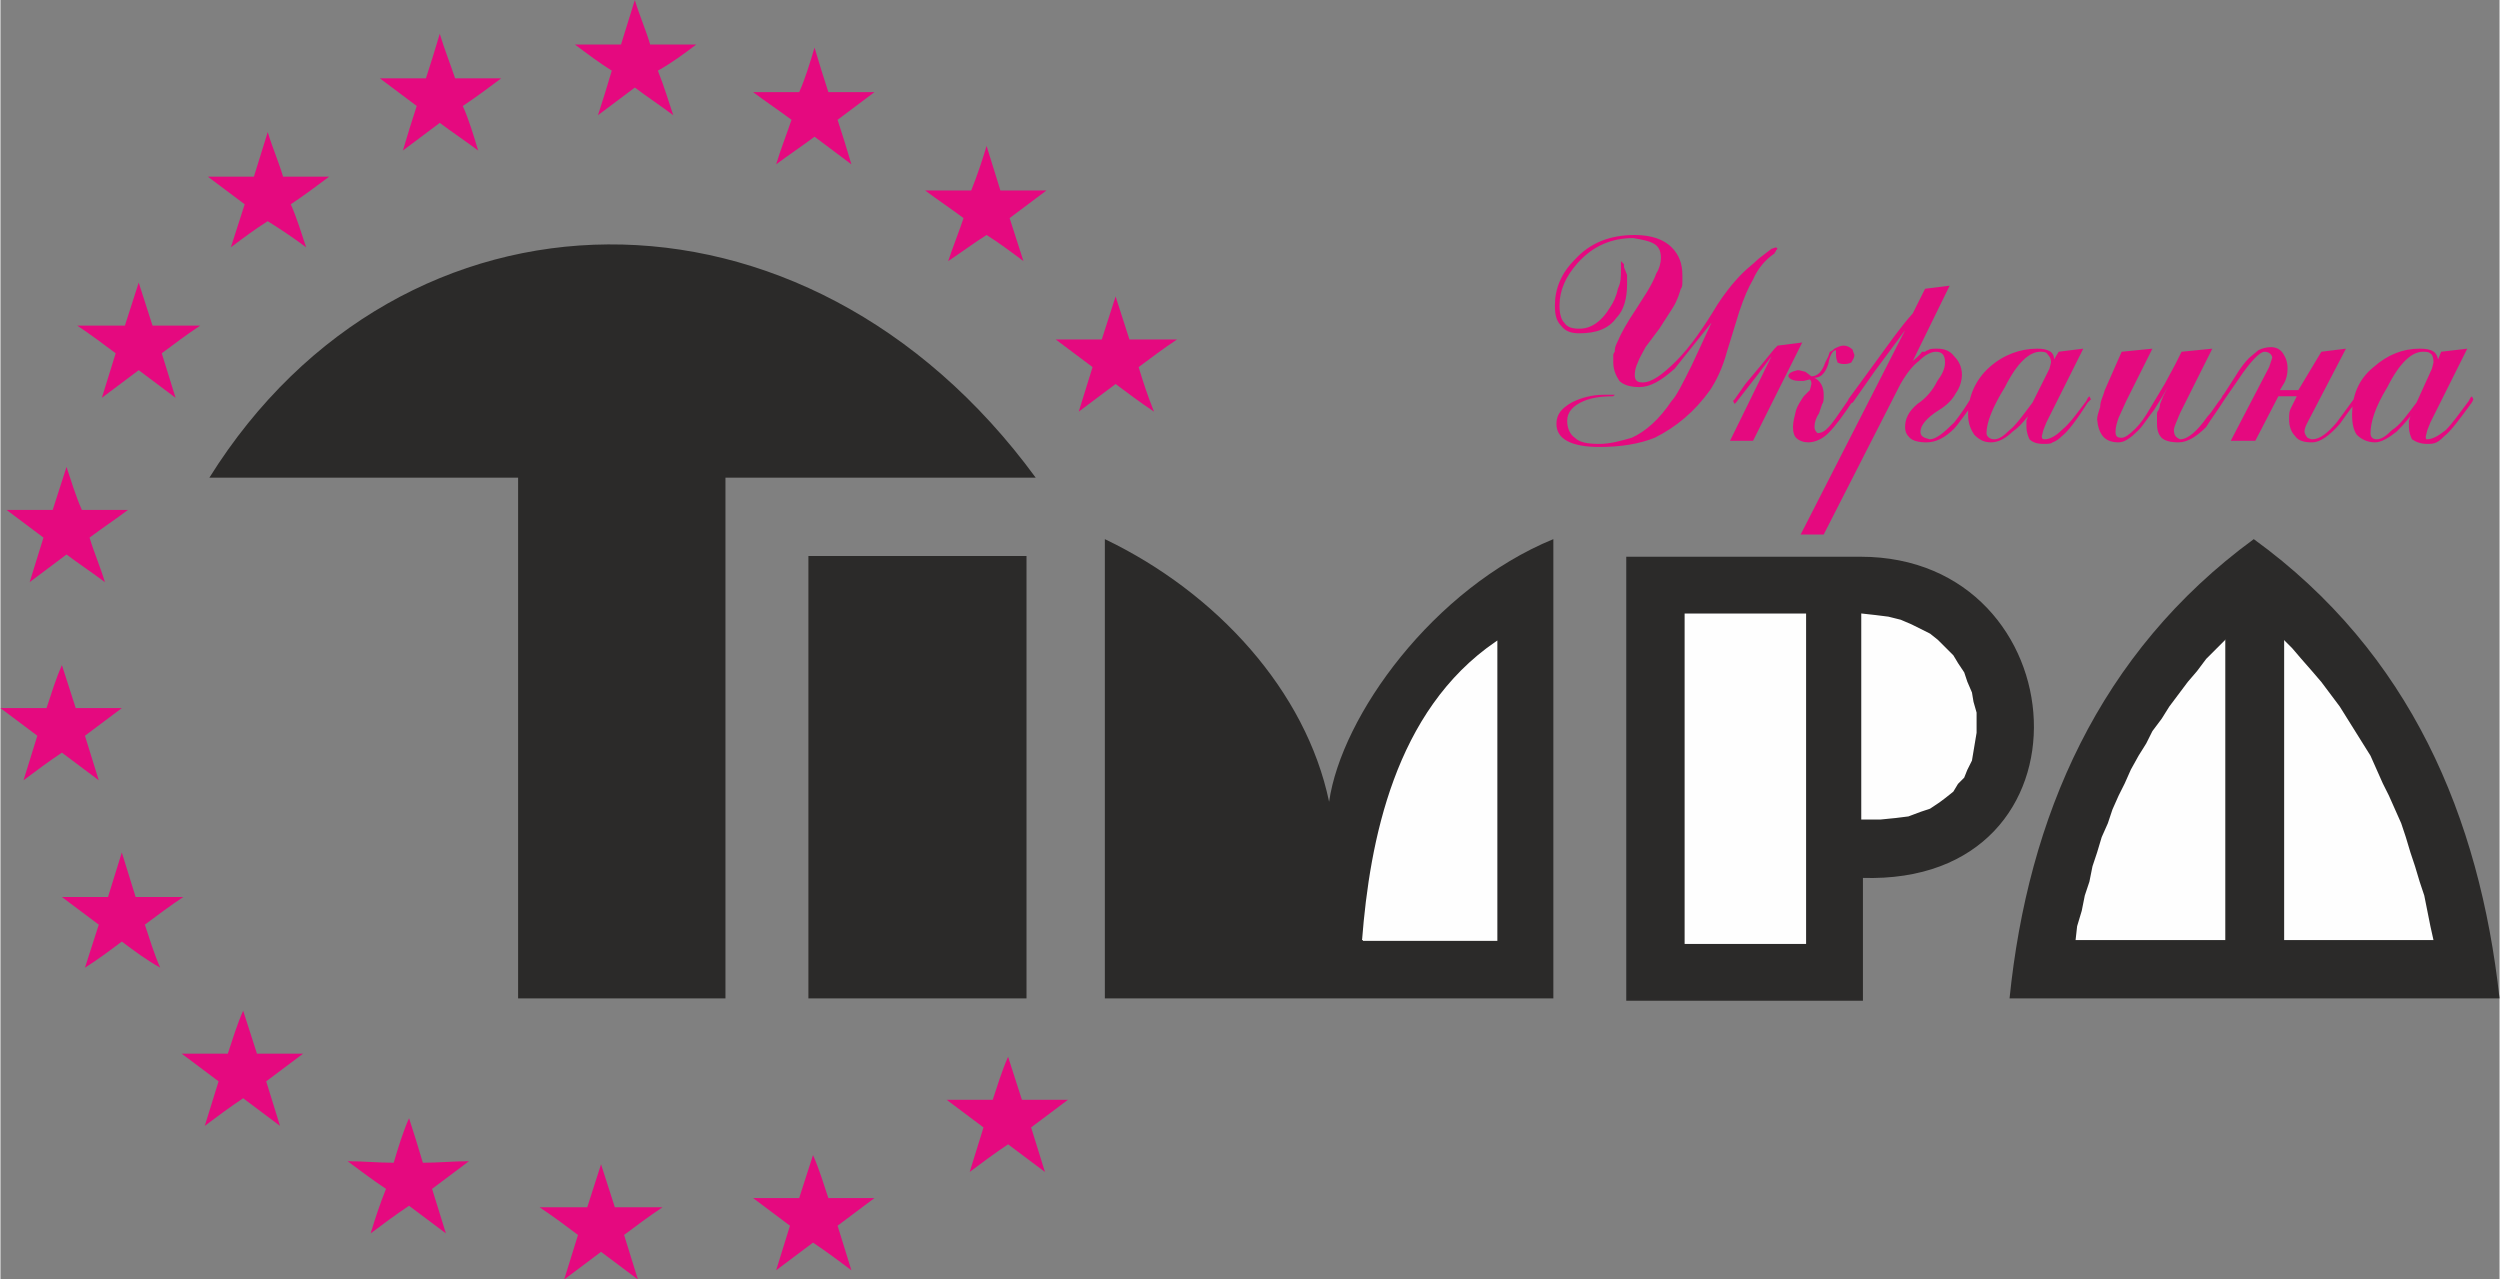
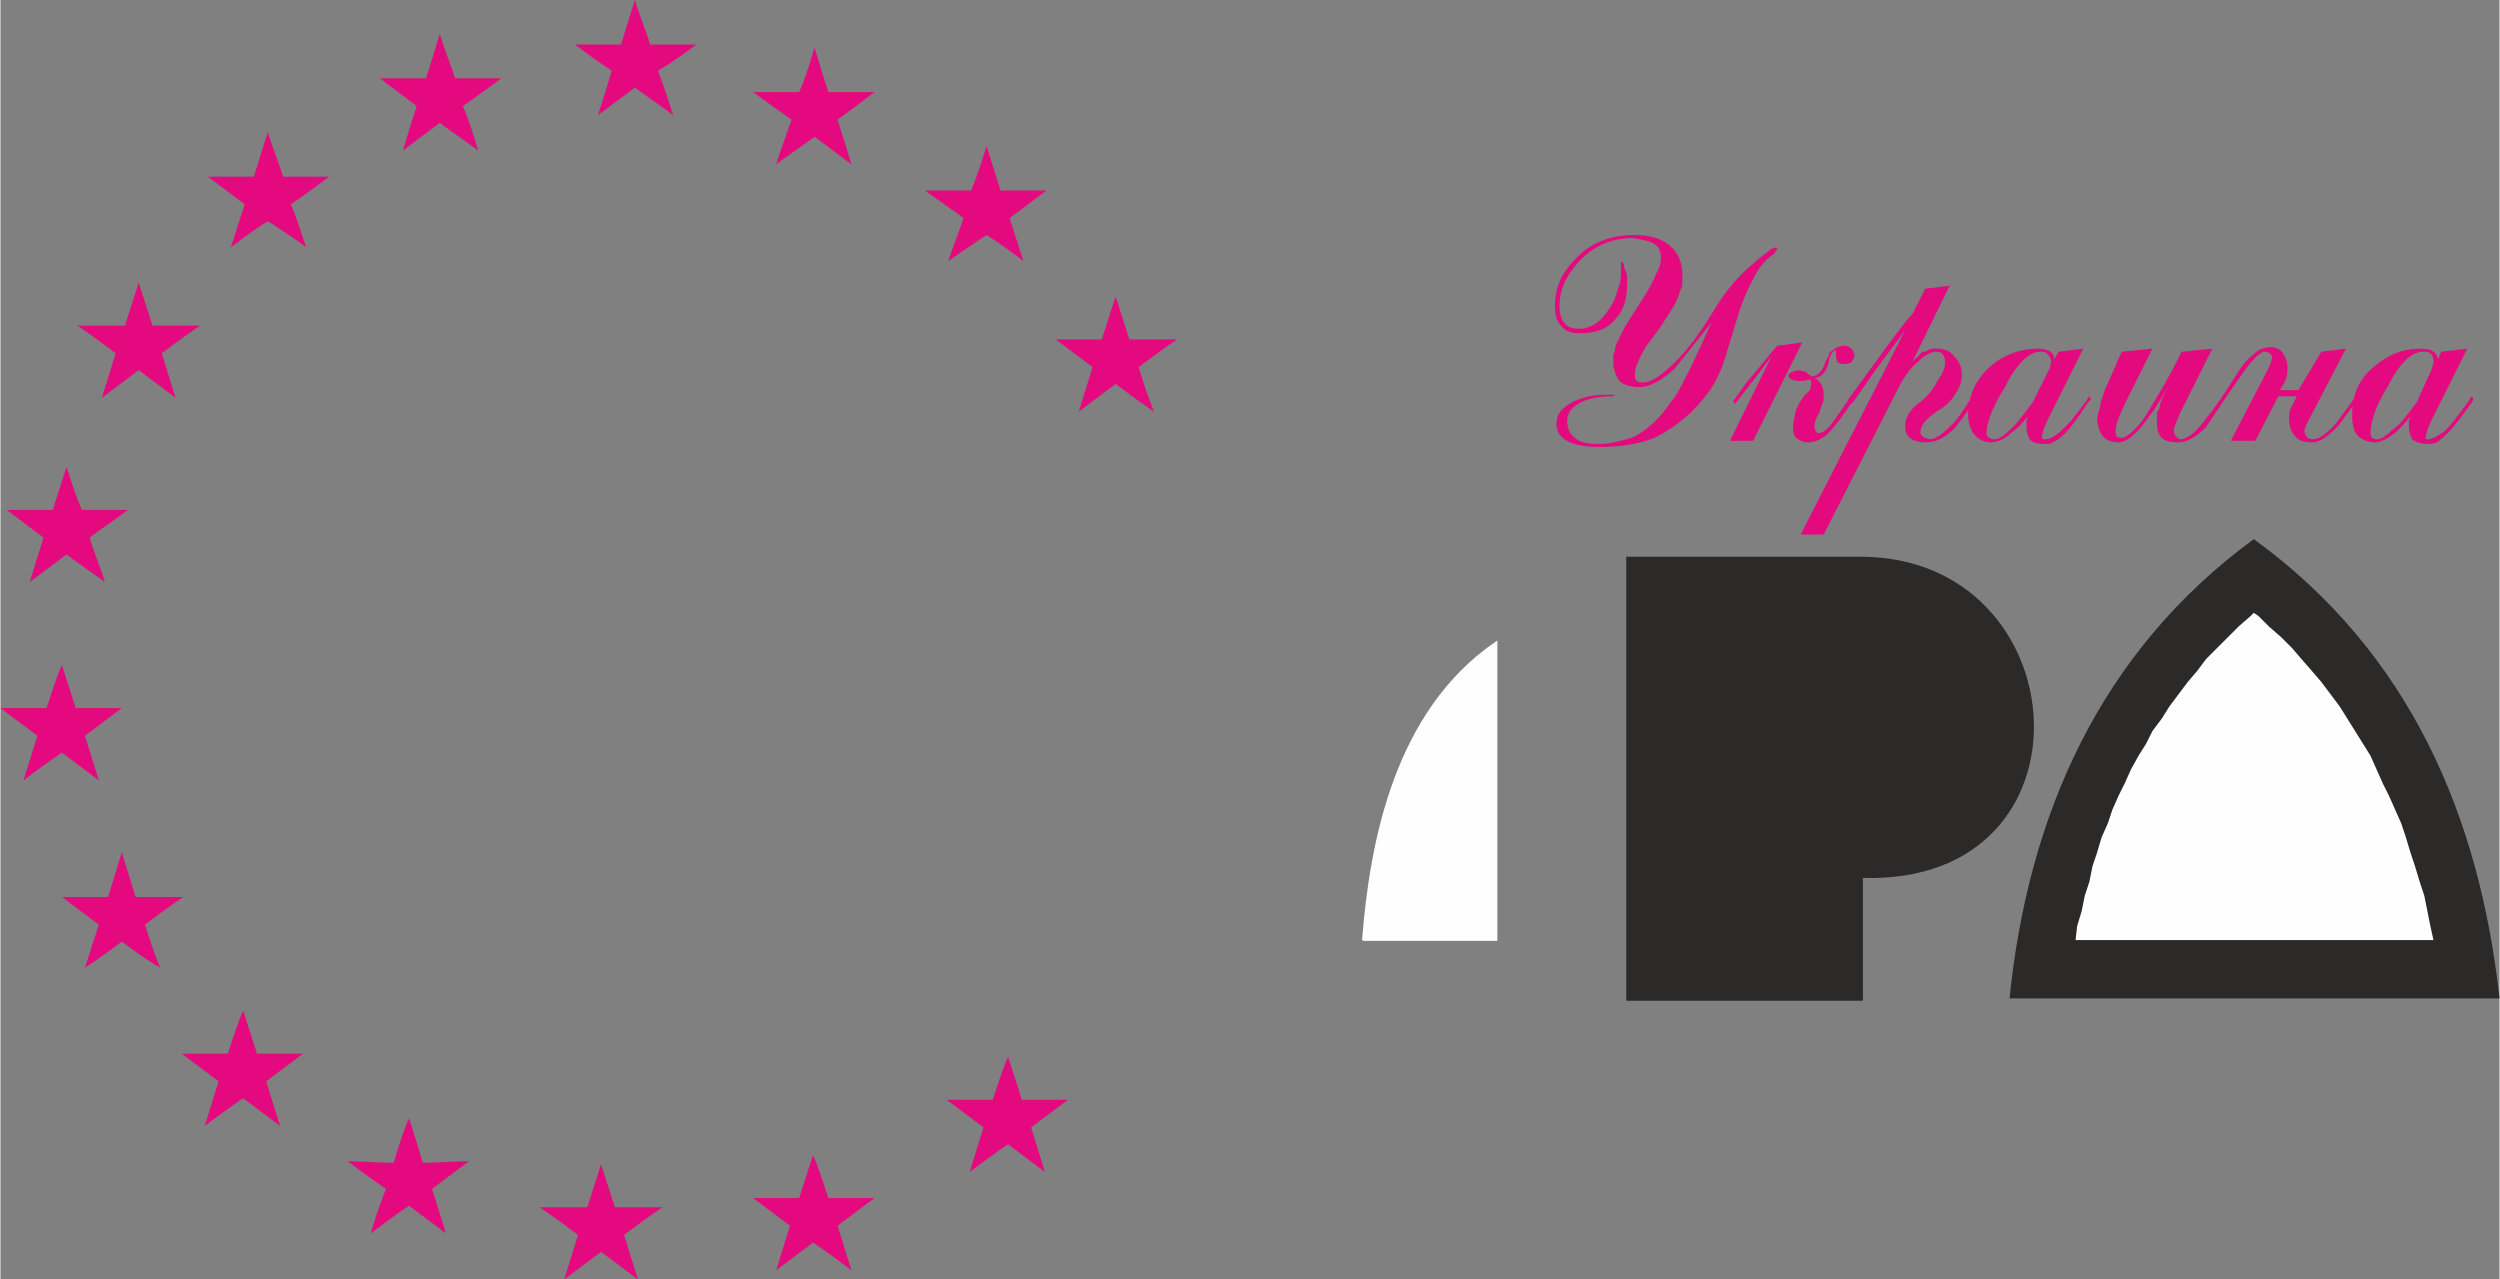
<svg xmlns="http://www.w3.org/2000/svg" width="432.284" height="221.24" viewBox="0 0 1627 833" shape-rendering="geometricPrecision" text-rendering="geometricPrecision" image-rendering="optimizeQuality" fill-rule="evenodd" clip-rule="evenodd">
  <rect x="0" y="0" width="1627" height="833" fill="#808080" stroke="none" />
  <defs>
    <style>.str0,.str1{stroke:#fefefe;stroke-width:1.084}.str1{stroke:#2b2a29}.fil1{fill:#fefefe}.fil4{fill:#e5097f}.fil0{fill:#2b2a29;fill-rule:nonzero}</style>
  </defs>
  <g id="Слой_x0020_1">
-     <path class="fil0" d="M472 650V311h202c-150-205-413-200-538 0h201v339h135z" />
-     <path class="fil0" d="M526 362v288h142V362zM1011 650V351c-78 32-138 115-146 171-15-72-73-136-146-171v299h292z" />
    <path class="fil1 str0" d="M887 612h87V418c-66 45-82 130-87 194z" />
    <path class="fil0" d="M1308 650h319c-13-118-58-225-160-299-101 74-147 181-159 299z" />
    <path class="fil1" d="M1492 422l-7-7-8-7-7-7-3-2-2 2-8 7-7 7-7 7-7 7-6 8-6 7-6 8-6 8-5 8-6 8-4 8-5 8-5 9-4 9-4 8-4 9-3 9-4 9-3 10-3 9-2 10-3 9-2 10-3 10-1 9h233l-2-9-2-10-2-10-3-9-3-10-3-9-3-10-3-9-4-9-4-9-4-8-4-9-4-9-5-8-5-8-5-8-5-8-6-8-6-8-6-7-7-8z" />
    <path class="fil0 str1" d="M1211 363h-152v288h153v-80c156 5 141-208-1-208z" />
-     <path class="fil1 str0" d="M1175 400h-78v214h78zM1212 400v133h12l10-1 8-1 8-3 6-2 6-4 4-3 5-4 3-5 4-4 2-5 3-6 1-6 1-6 1-6v-13l-2-7-1-6-3-7-2-6-4-6-3-5-5-5-5-5-5-4-6-3-6-3-7-3-8-2-8-1z" />
-     <path class="str1" fill="#2b2a29" d="M1449 372h37.234v257.24H1449z" />
    <path d="M1044 257h7l-1 1c-8 0-14 1-19 3-7 3-11 7-11 13 0 5 2 9 5 11 3 3 8 4 16 4 7 0 14-2 21-4 9-4 18-12 26-24 3-3 7-11 13-23l13-28-24 30c-9 8-16 12-23 12-5 0-10-1-13-4-2-3-4-7-4-12v-4c0-1 0-2 1-3v-1c0-2 1-4 2-6 2-5 6-12 12-21l7-11c3-5 5-9 6-12 2-3 3-7 3-10 0-4-1-7-4-9s-8-3-14-4c-14 0-26 5-36 16-8 9-12 18-12 28 0 5 1 9 3 11 2 3 5 4 10 4 7 0 14-4 20-14 2-3 4-7 5-12 2-4 2-8 2-12v-6l1 1 1 1v2l2 5v6c0 9-2 17-7 22-5 7-13 10-24 10-5 0-9-1-12-5-3-3-4-7-4-13 0-11 4-21 13-30 10-11 23-16 39-16 11 0 19 3 24 8s7 11 7 18v4c0 2 0 4-1 5-1 3-2 7-5 12l-9 14-9 12c-2 4-4 7-5 10-1 2-2 5-2 8s1 5 5 5c6 0 13-5 22-14s18-22 27-37c4-6 9-13 16-20 4-4 7-6 10-9 1-1 4-3 9-7l3-1 1 1-1 1c0 1-1 1-1 2-6 4-11 10-14 17-3 5-6 12-9 21l-8 26c-3 11-7 19-11 25-10 14-22 24-36 31-10 4-22 6-36 6-18 0-28-5-28-15 0-6 3-10 10-14 6-3 13-5 21-5zm97 30h-15l27-55-9 12-14 18-1 1-1-2 1-1 7-10 10-12 9-11 2-2 16-2-32 64zm66-56c0 2-1 3-2 5 0 0-2 1-4 1s-3 0-5-1c0-1-1-2-1-5v-3c-2 0-4 3-5 9-1 3-2 5-4 7-1 1-3 2-5 2 4 2 6 6 6 11 0 3 0 5-1 6l-2 6c-2 3-3 6-3 9 0 2 1 3 2 4 4 0 7-3 12-10l9-13 1-1h1l1 1v1l-1 1c-6 9-11 16-16 21-4 4-9 6-13 6-3 0-6-1-8-3-1-1-2-3-2-7 0-3 1-7 2-11 1-3 3-6 5-9l4-4 1-4c0-1 0-2-1-3l-4 1h-2c-5 0-7-1-8-3 0-2 2-3 6-4 2 0 4 1 5 1l4 3c4 0 7-3 9-9l2-4 1-3c1 0 2-1 3-2 2-1 4-2 6-2s4 1 5 2c1 0 1 2 2 4zm30 19l-50 98h-15l68-133-20 27-14 20-2 1c-1 0-1 0-1-1v-2l19-26c8-11 15-21 23-30l8-16 16-2-24 49c1-1 4-3 6-6h2s1-1 2-1c1-1 3-1 6-1 4 0 8 1 11 5 3 3 5 7 5 12 0 3-1 8-4 12-2 4-6 8-11 11-8 5-12 10-12 14 0 3 2 4 6 5 4 0 9-4 16-11 4-5 8-11 11-16l2-1 1 1-1 3c-7 9-11 15-13 17-6 6-12 9-18 9-5 0-9-1-11-3s-3-4-3-7c0-5 2-10 8-15 6-4 10-9 13-15 3-4 5-8 5-12 0-5-2-7-6-7-3 0-7 2-11 6-4 3-8 8-12 15zm92 34c0 2 1 2 2 2 3 0 7-2 11-6 5-4 10-11 16-19l1-2 1-1 1 2-2 2c-7 11-13 19-17 22-1 1-3 3-6 4-1 1-3 1-6 1-4 0-7-1-9-3-1-2-2-5-2-8v-4l1-3c-4 5-7 8-10 10-4 4-9 7-14 7s-8-2-11-5c-2-3-4-7-4-13 0-12 5-23 14-31s20-12 31-12c7 0 11 2 11 7l3-5 16-2-24 48-2 5-1 4zm6-48c0-1 0-3-2-5-1-2-3-2-5-2-7 0-15 7-23 23-8 13-12 23-12 30 0 2 2 4 5 4s6-2 10-6c4-3 9-10 15-18l11-22 1-4zm113 21h1c0 2-1 2-1 3-5 8-9 13-12 18-6 6-12 10-18 10-5 0-9-1-11-3s-3-5-3-9v-6c0-1 0-2 1-3 1-2 1-4 1-4l2-5 3-6-4 7-5 8c-4 5-7 10-10 13-5 5-9 8-13 8-9 0-13-5-14-15 0-2 1-5 2-8 0-4 2-7 3-11l11-25 20-2-17 34-5 11c-1 3-2 6-2 9s1 4 4 4c2 0 5-2 9-6 3-3 6-7 10-14l9-15 7-13 4-8 20-2-21 42c-2 5-4 9-4 11 0 4 2 5 4 6 5 0 11-5 18-15 3-3 5-7 9-12l1-2h1zm35 1l-15 29h-16l25-48 2-6c0-2-2-4-5-4s-9 6-17 18l-9 13-2 1h-1l1-2 9-14c3-5 6-9 9-12l6-5c2-1 5-2 8-2s6 1 8 4 3 6 3 10-1 7-2 9l-3 5h12l15-25 16-2-25 48c-1 2-2 4-2 6 0 1 1 3 2 4 0 0 2 1 3 1 5 0 10-4 16-11l11-15 1-1 1-1 1 1-1 2-6 8-5 7c-7 8-13 12-18 12s-9-1-11-4c-3-3-4-7-4-11 0-3 0-5 1-7l4-8h-12zm96 26c0 2 0 2 1 2 3 0 7-2 12-6 4-4 9-11 15-19l1-2 1-1 1 2-1 2c-8 11-14 19-18 22-1 1-3 3-5 4s-4 1-6 1c-4 0-7-1-10-3-1-2-2-5-2-8v-4l1-3c-4 5-7 8-9 10-5 4-10 7-14 7-5 0-9-2-12-5-2-3-3-7-3-13 0-12 4-23 14-31 9-8 19-12 30-12 8 0 11 2 12 7l2-5 17-2-24 48-2 5-1 4zm5-48c0-1 0-3-1-5-2-2-3-2-6-2-7 0-15 7-23 23-8 13-11 23-11 30 0 2 1 4 4 4s6-2 10-6c5-3 10-10 16-18l10-22 1-4z" fill="#e5097f" fill-rule="nonzero" />
    <path class="fil4" d="M413 0c3 10 7 19 10 29h30c-8 6-16 12-25 17 4 10 7 20 10 29-8-6-17-12-25-18l-24 18c3-9 6-19 9-29-8-5-16-11-24-17h30c3-10 6-19 9-29zM286 22c3 10 7 20 10 29h30c-8 6-16 12-25 18 4 9 7 19 10 29-8-6-17-12-25-18l-24 18c3-10 6-20 9-29l-24-18h30c3-9 6-19 9-29zM174 86c3 10 7 19 10 29h30c-8 6-16 12-25 18 4 9 7 19 10 28-8-6-17-12-25-17-8 5-16 11-24 17 3-9 6-19 9-28l-24-18h30c3-10 6-19 9-29zM90 184c3 9 6 19 9 28h31c-9 6-17 12-25 18 3 10 6 19 9 29l-24-18-24 18c3-10 6-19 9-29-8-6-16-12-25-18h31c3-9 6-19 9-28zM43 304c3 9 6 19 10 28h30c-8 6-17 12-25 18 3 10 7 19 10 29-8-6-17-12-25-18l-24 18c3-10 6-19 9-29L4 332h30c3-9 6-19 9-28zM40 433c3 9 6 19 9 28h30l-24 18c3 10 6 19 9 29l-24-18c-9 6-17 12-25 18 3-10 6-19 9-29L0 461h30c3-9 6-19 10-28zM79 555c3 10 6 19 9 29h31c-9 6-17 12-25 18 3 9 6 19 10 28-9-5-17-11-25-17-8 6-16 12-24 17 3-9 6-19 9-28l-24-18h30c3-10 6-19 9-29zM158 658c3 9 6 19 9 28h30l-24 18c3 10 6 19 9 29l-24-18c-9 6-17 12-25 18 3-10 6-19 9-29l-24-18h30c3-9 6-19 10-28zM266 728c3 9 6 19 9 29 10 0 20-1 30-1l-24 18c3 10 6 19 9 29l-24-18c-9 6-17 12-25 18 3-10 6-19 10-29-9-6-17-12-25-18 10 0 20 1 30 1 3-10 6-20 10-29zM391 758c3 9 6 19 9 28h31c-9 6-17 12-25 18 3 10 6 19 9 29l-24-18-24 18c3-10 6-19 9-29-8-6-16-12-25-18h31c3-9 6-19 9-28zM530 31c-3 10-6 20-10 29h-30c8 6 17 12 25 18-3 9-7 19-10 29 8-6 17-12 25-18l24 18c-3-10-6-20-9-29l24-18h-30c-3-9-6-19-9-29zM642 95c-3 10-6 19-10 29h-30c8 6 17 12 25 18-3 9-7 19-10 28 9-6 17-12 25-17 8 5 16 11 24 17-3-9-6-19-9-28l24-18h-30c-3-10-6-19-9-29zM726 193c-3 9-6 19-9 28h-30l24 18c-3 10-6 19-9 29l24-18c8 6 16 12 25 18-4-10-7-19-10-29 8-6 16-12 25-18h-31c-3-9-6-19-9-28zM656 688c-4 9-7 19-10 28h-30l24 18c-3 10-6 19-9 29 8-6 16-12 25-18l24 18c-3-10-6-19-9-29l24-18h-30c-3-9-6-19-9-28zM529 752c-3 9-6 19-9 28h-30l24 18c-3 10-6 19-9 29l24-18c9 6 17 12 25 18-3-10-6-19-9-29l24-18h-30c-3-9-6-19-10-28z" />
  </g>
</svg>